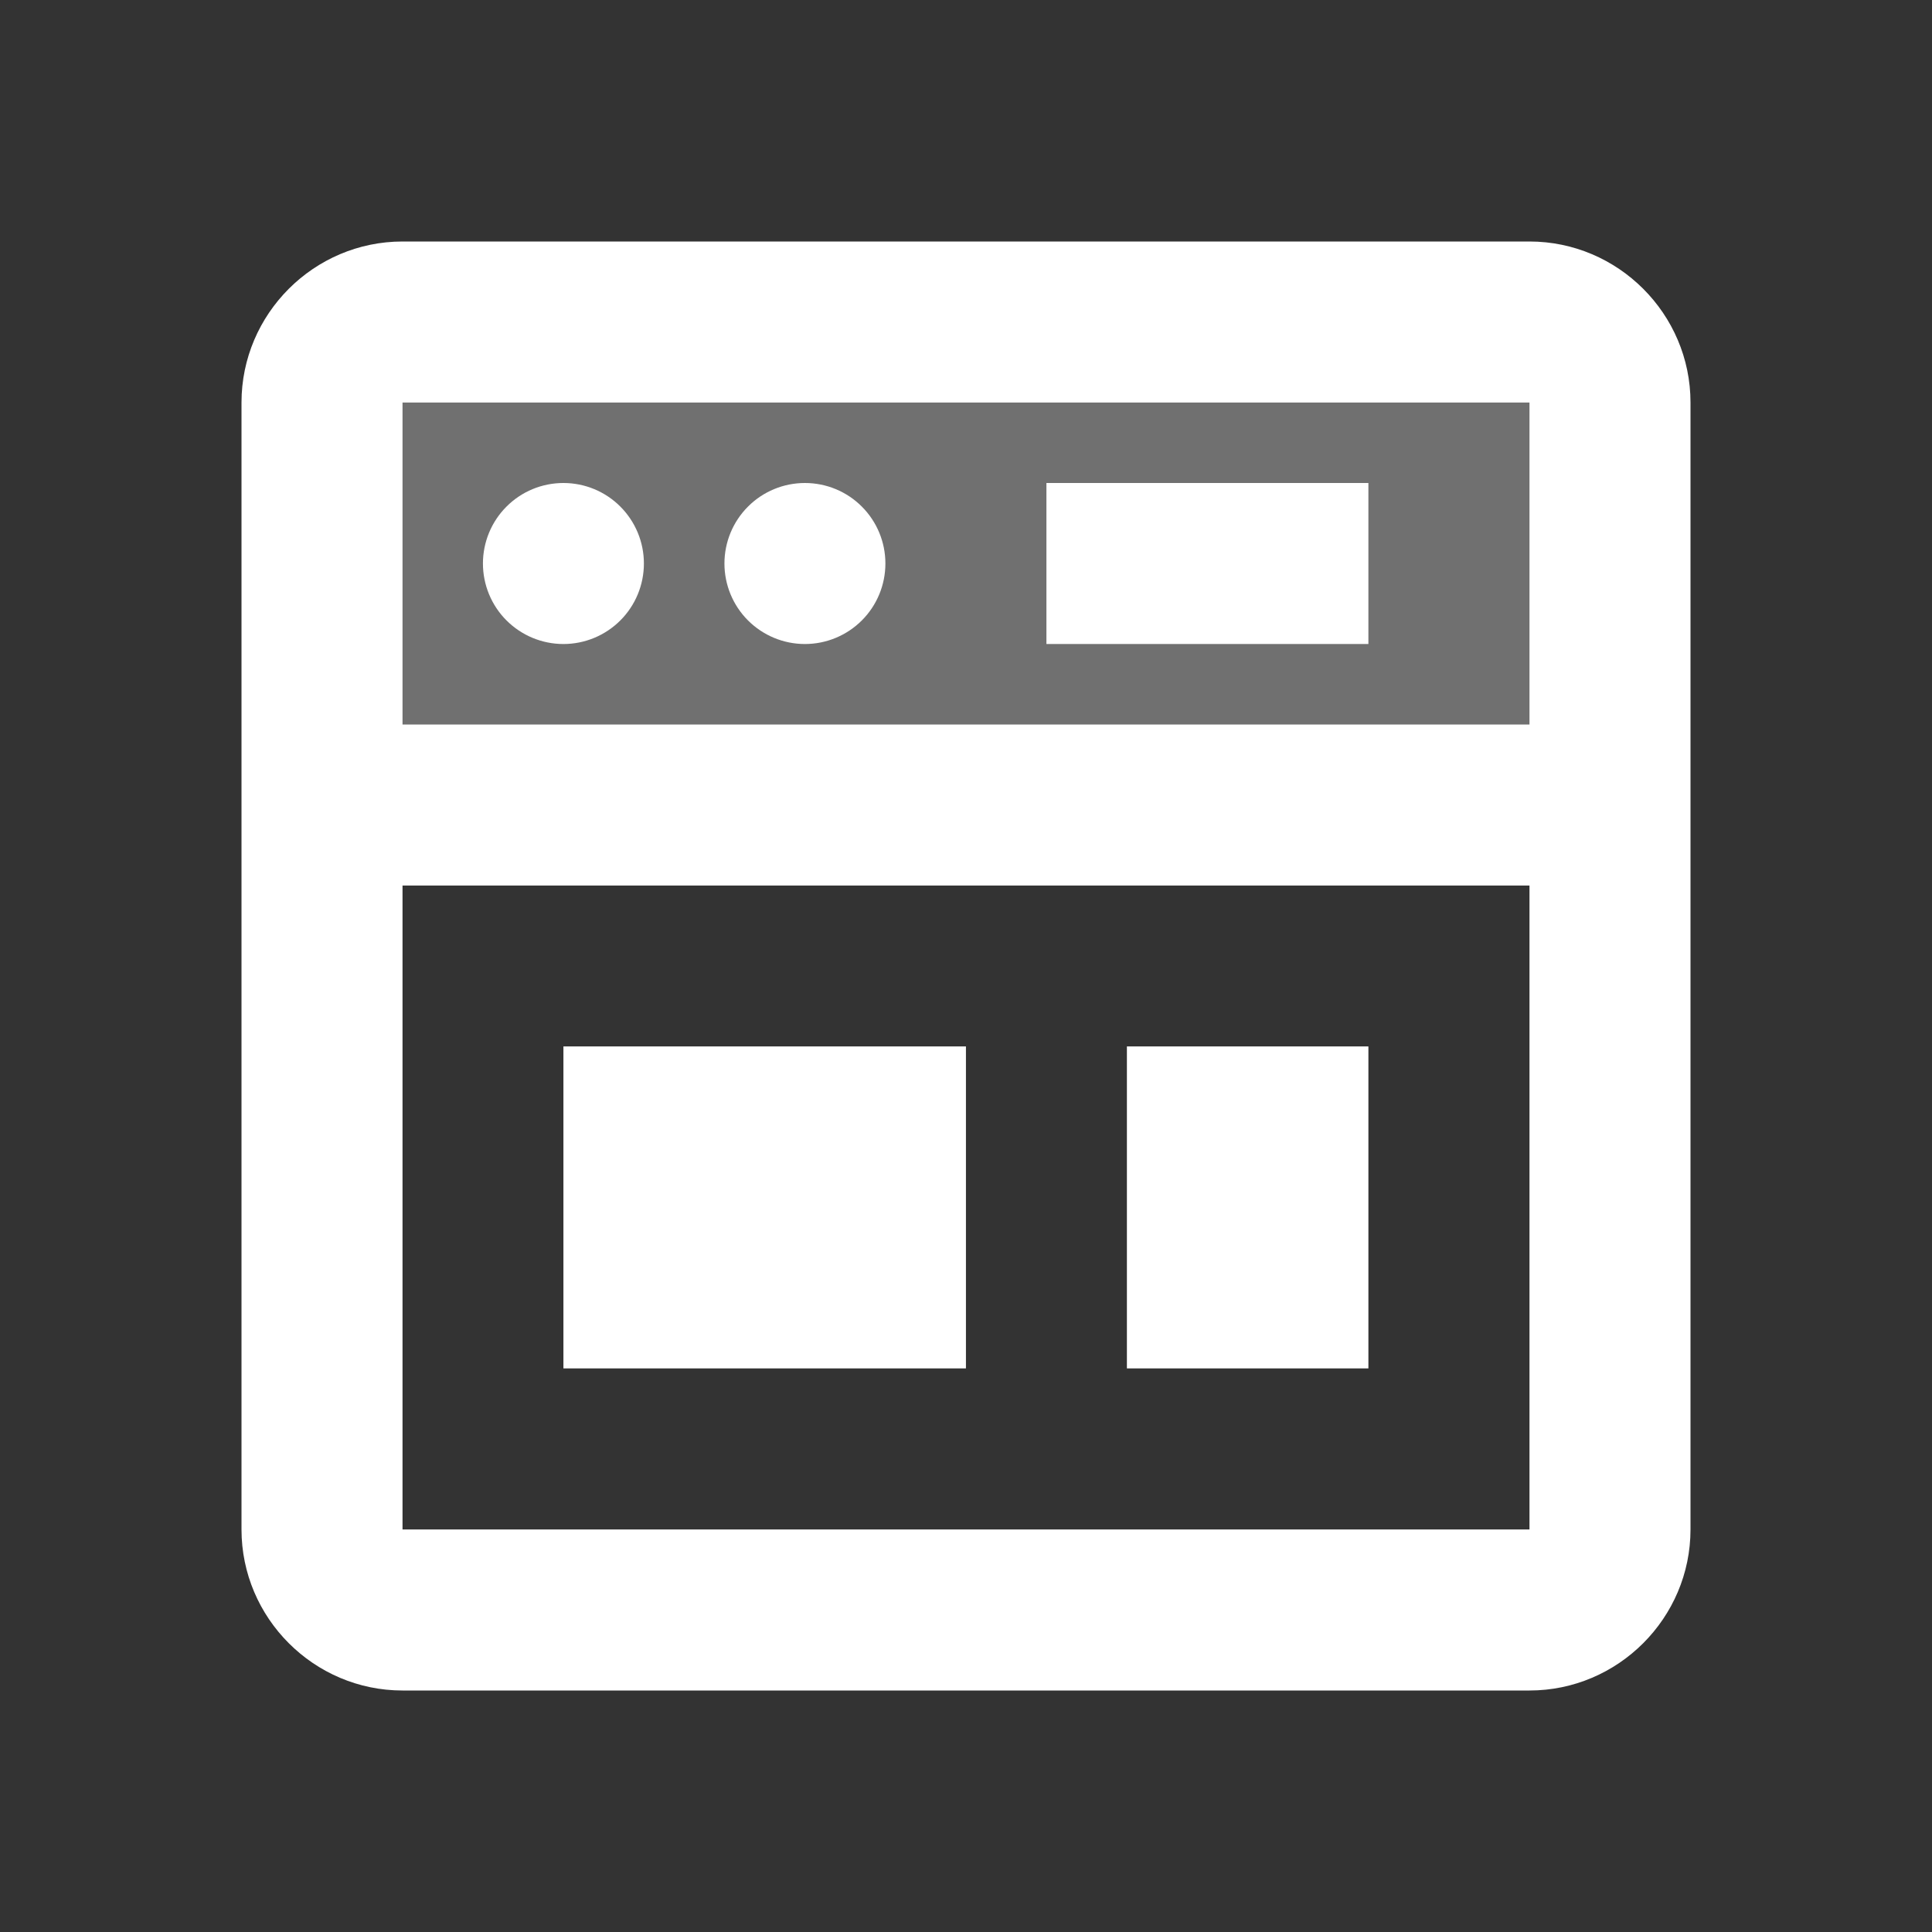
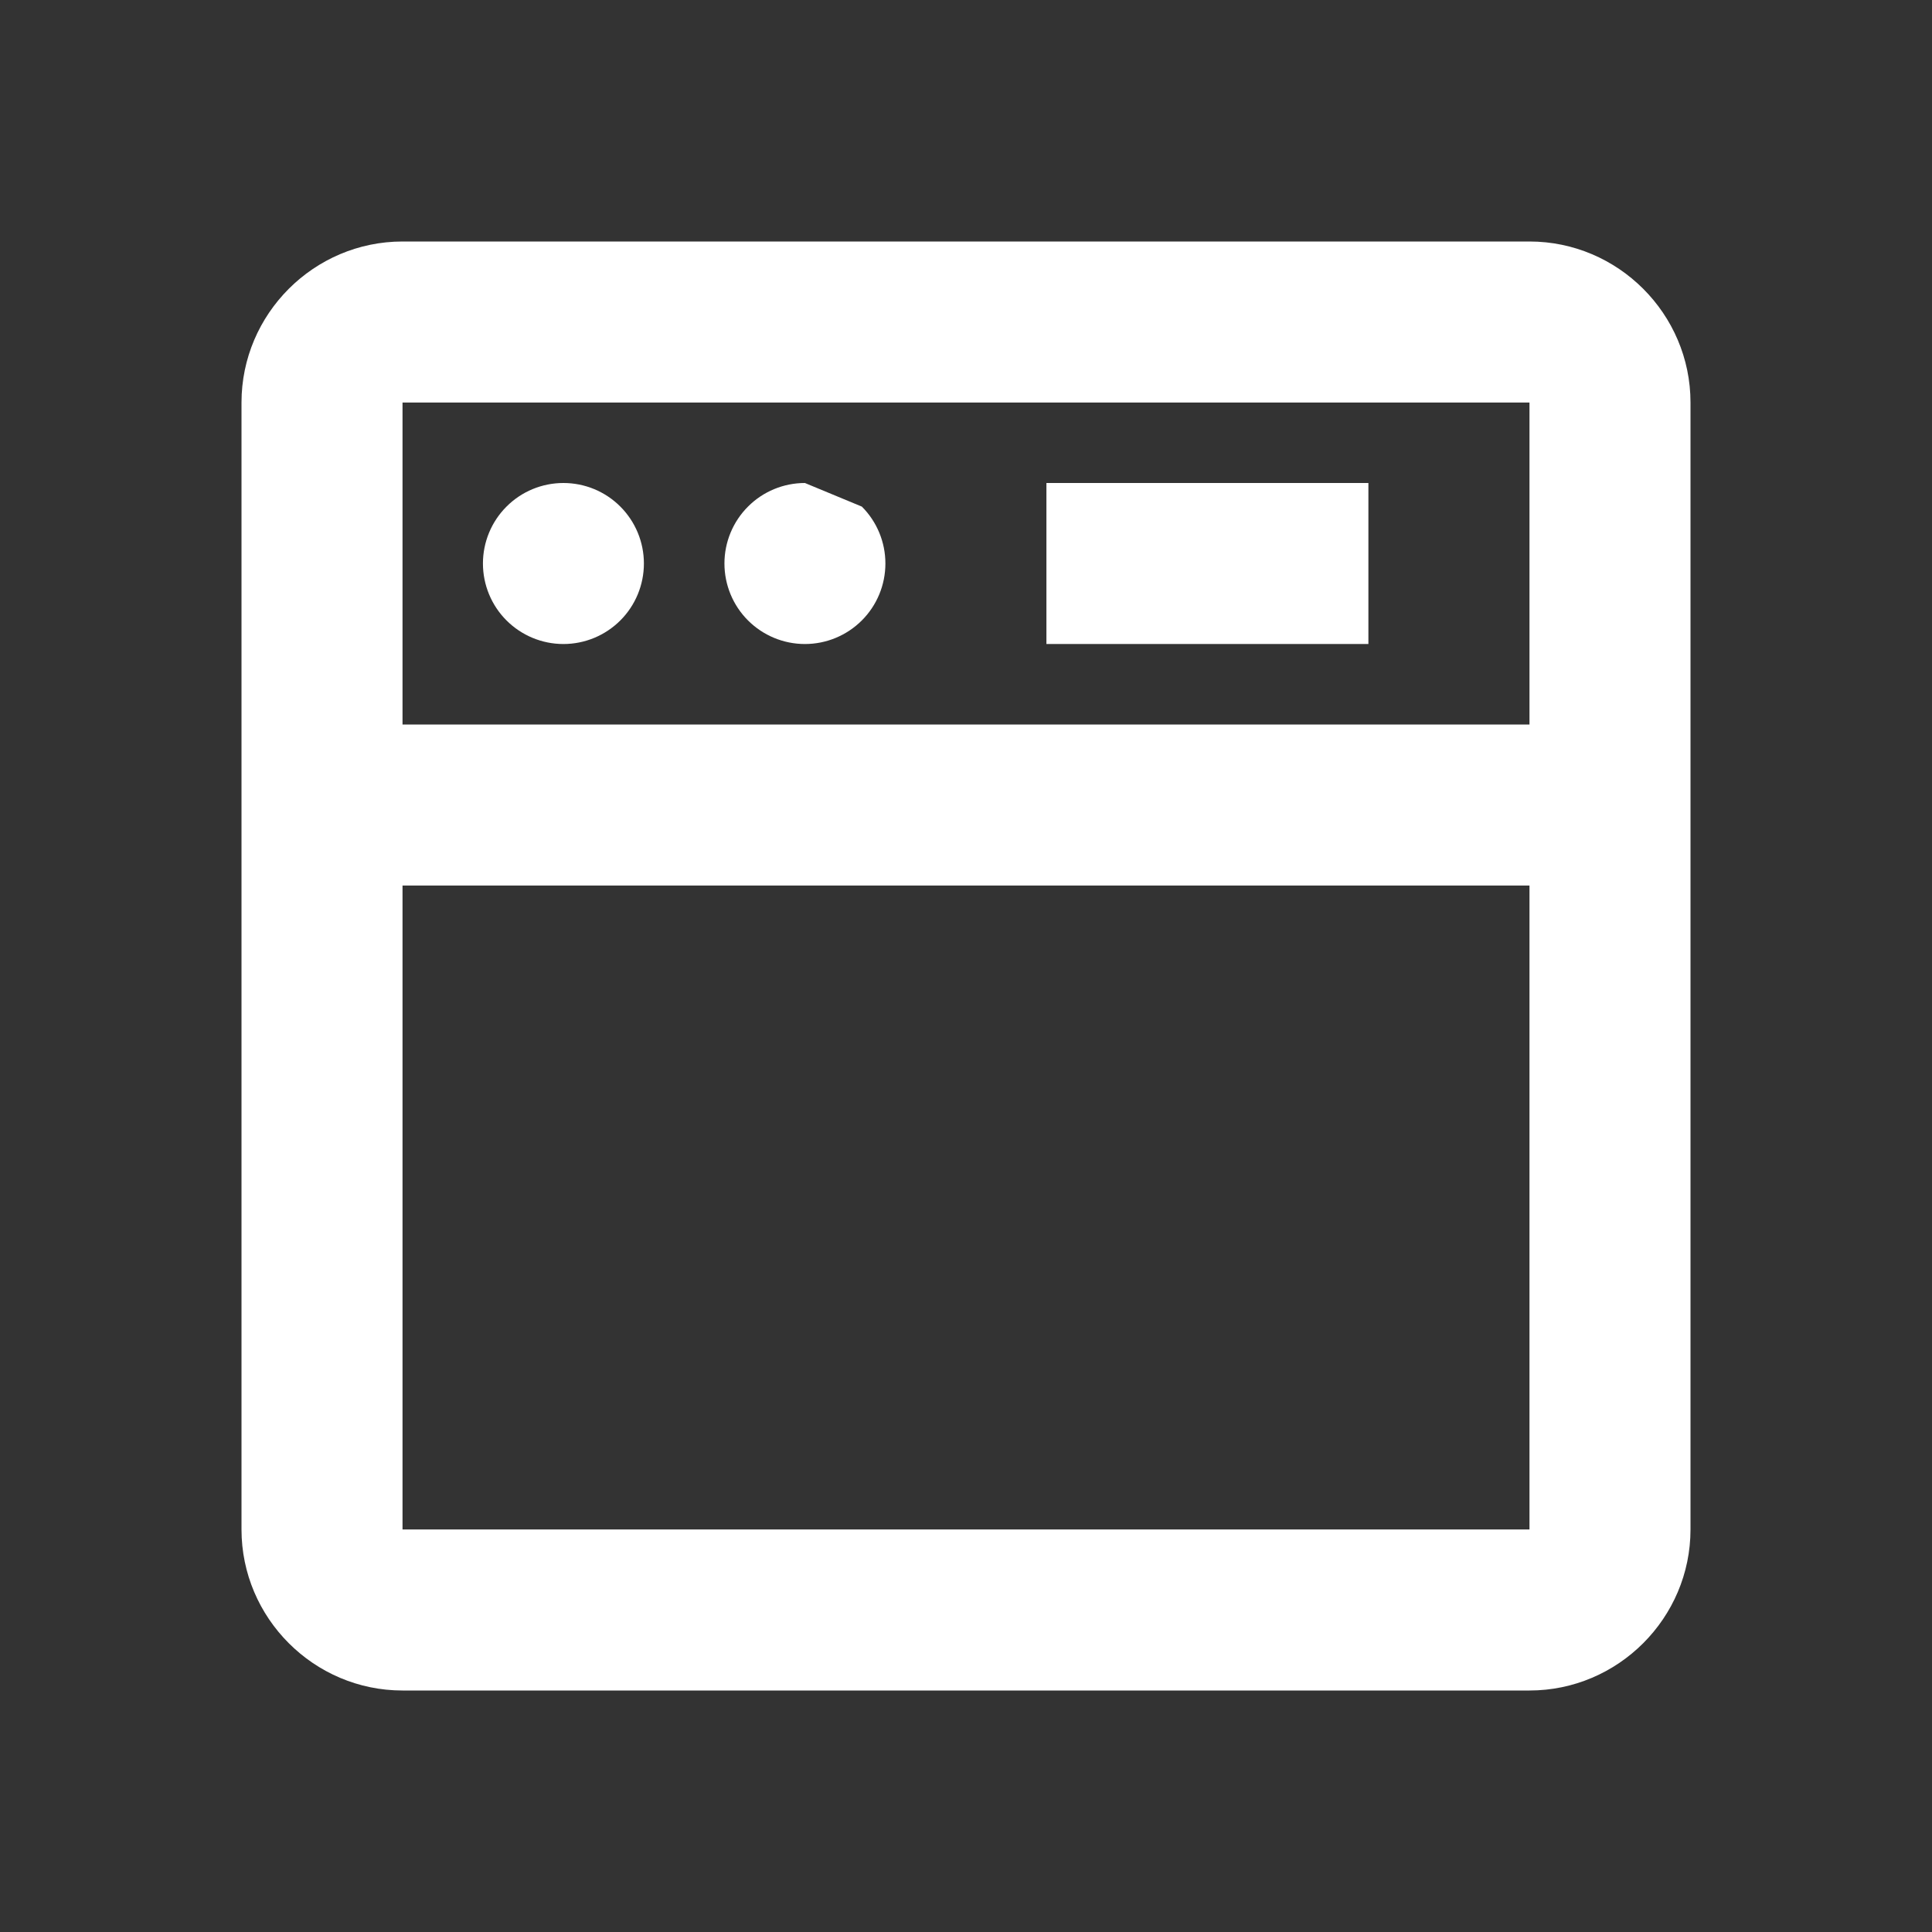
<svg xmlns="http://www.w3.org/2000/svg" width="32" height="32" viewBox="0 0 32 32" fill="none">
  <rect x="0" y="0" width="32" height="32" fill="#333333" stroke="none" />
-   <path opacity="0.3" d="M5.332 5.332H26.665V13.332H5.332V5.332Z" fill="white" />
-   <path d="M18.665 17.332H22.665V22.665H18.665V17.332ZM9.332 17.332H15.999V22.665H9.332V17.332Z" fill="white" />
  <path d="M25.333 28H6.667C5.2 28 4 26.8 4 25.333V6.667C4 5.2 5.2 4 6.667 4H25.333C26.8 4 28 5.2 28 6.667V25.333C28 26.8 26.8 28 25.333 28ZM6.667 6.667V25.333H25.333V6.667H6.667Z" fill="white" />
-   <path d="M5.332 12H26.665V14.667H5.332V12ZM9.332 8C8.978 8 8.639 8.14 8.389 8.391C8.139 8.641 7.999 8.98 7.999 9.333C7.999 9.687 8.139 10.026 8.389 10.276C8.639 10.526 8.978 10.667 9.332 10.667C9.686 10.667 10.025 10.526 10.275 10.276C10.525 10.026 10.665 9.687 10.665 9.333C10.665 8.98 10.525 8.641 10.275 8.391C10.025 8.14 9.686 8 9.332 8ZM13.332 8C12.978 8 12.639 8.14 12.389 8.391C12.139 8.641 11.999 8.98 11.999 9.333C11.999 9.687 12.139 10.026 12.389 10.276C12.639 10.526 12.978 10.667 13.332 10.667C13.686 10.667 14.025 10.526 14.275 10.276C14.525 10.026 14.665 9.687 14.665 9.333C14.665 8.98 14.525 8.641 14.275 8.391C14.025 8.14 13.686 8 13.332 8ZM17.332 8H22.665V10.667H17.332V8Z" fill="white" />
+   <path d="M5.332 12H26.665V14.667H5.332V12ZM9.332 8C8.978 8 8.639 8.14 8.389 8.391C8.139 8.641 7.999 8.98 7.999 9.333C7.999 9.687 8.139 10.026 8.389 10.276C8.639 10.526 8.978 10.667 9.332 10.667C9.686 10.667 10.025 10.526 10.275 10.276C10.525 10.026 10.665 9.687 10.665 9.333C10.665 8.98 10.525 8.641 10.275 8.391C10.025 8.14 9.686 8 9.332 8ZM13.332 8C12.978 8 12.639 8.14 12.389 8.391C12.139 8.641 11.999 8.98 11.999 9.333C11.999 9.687 12.139 10.026 12.389 10.276C12.639 10.526 12.978 10.667 13.332 10.667C13.686 10.667 14.025 10.526 14.275 10.276C14.525 10.026 14.665 9.687 14.665 9.333C14.665 8.98 14.525 8.641 14.275 8.391ZM17.332 8H22.665V10.667H17.332V8Z" fill="white" />
</svg>